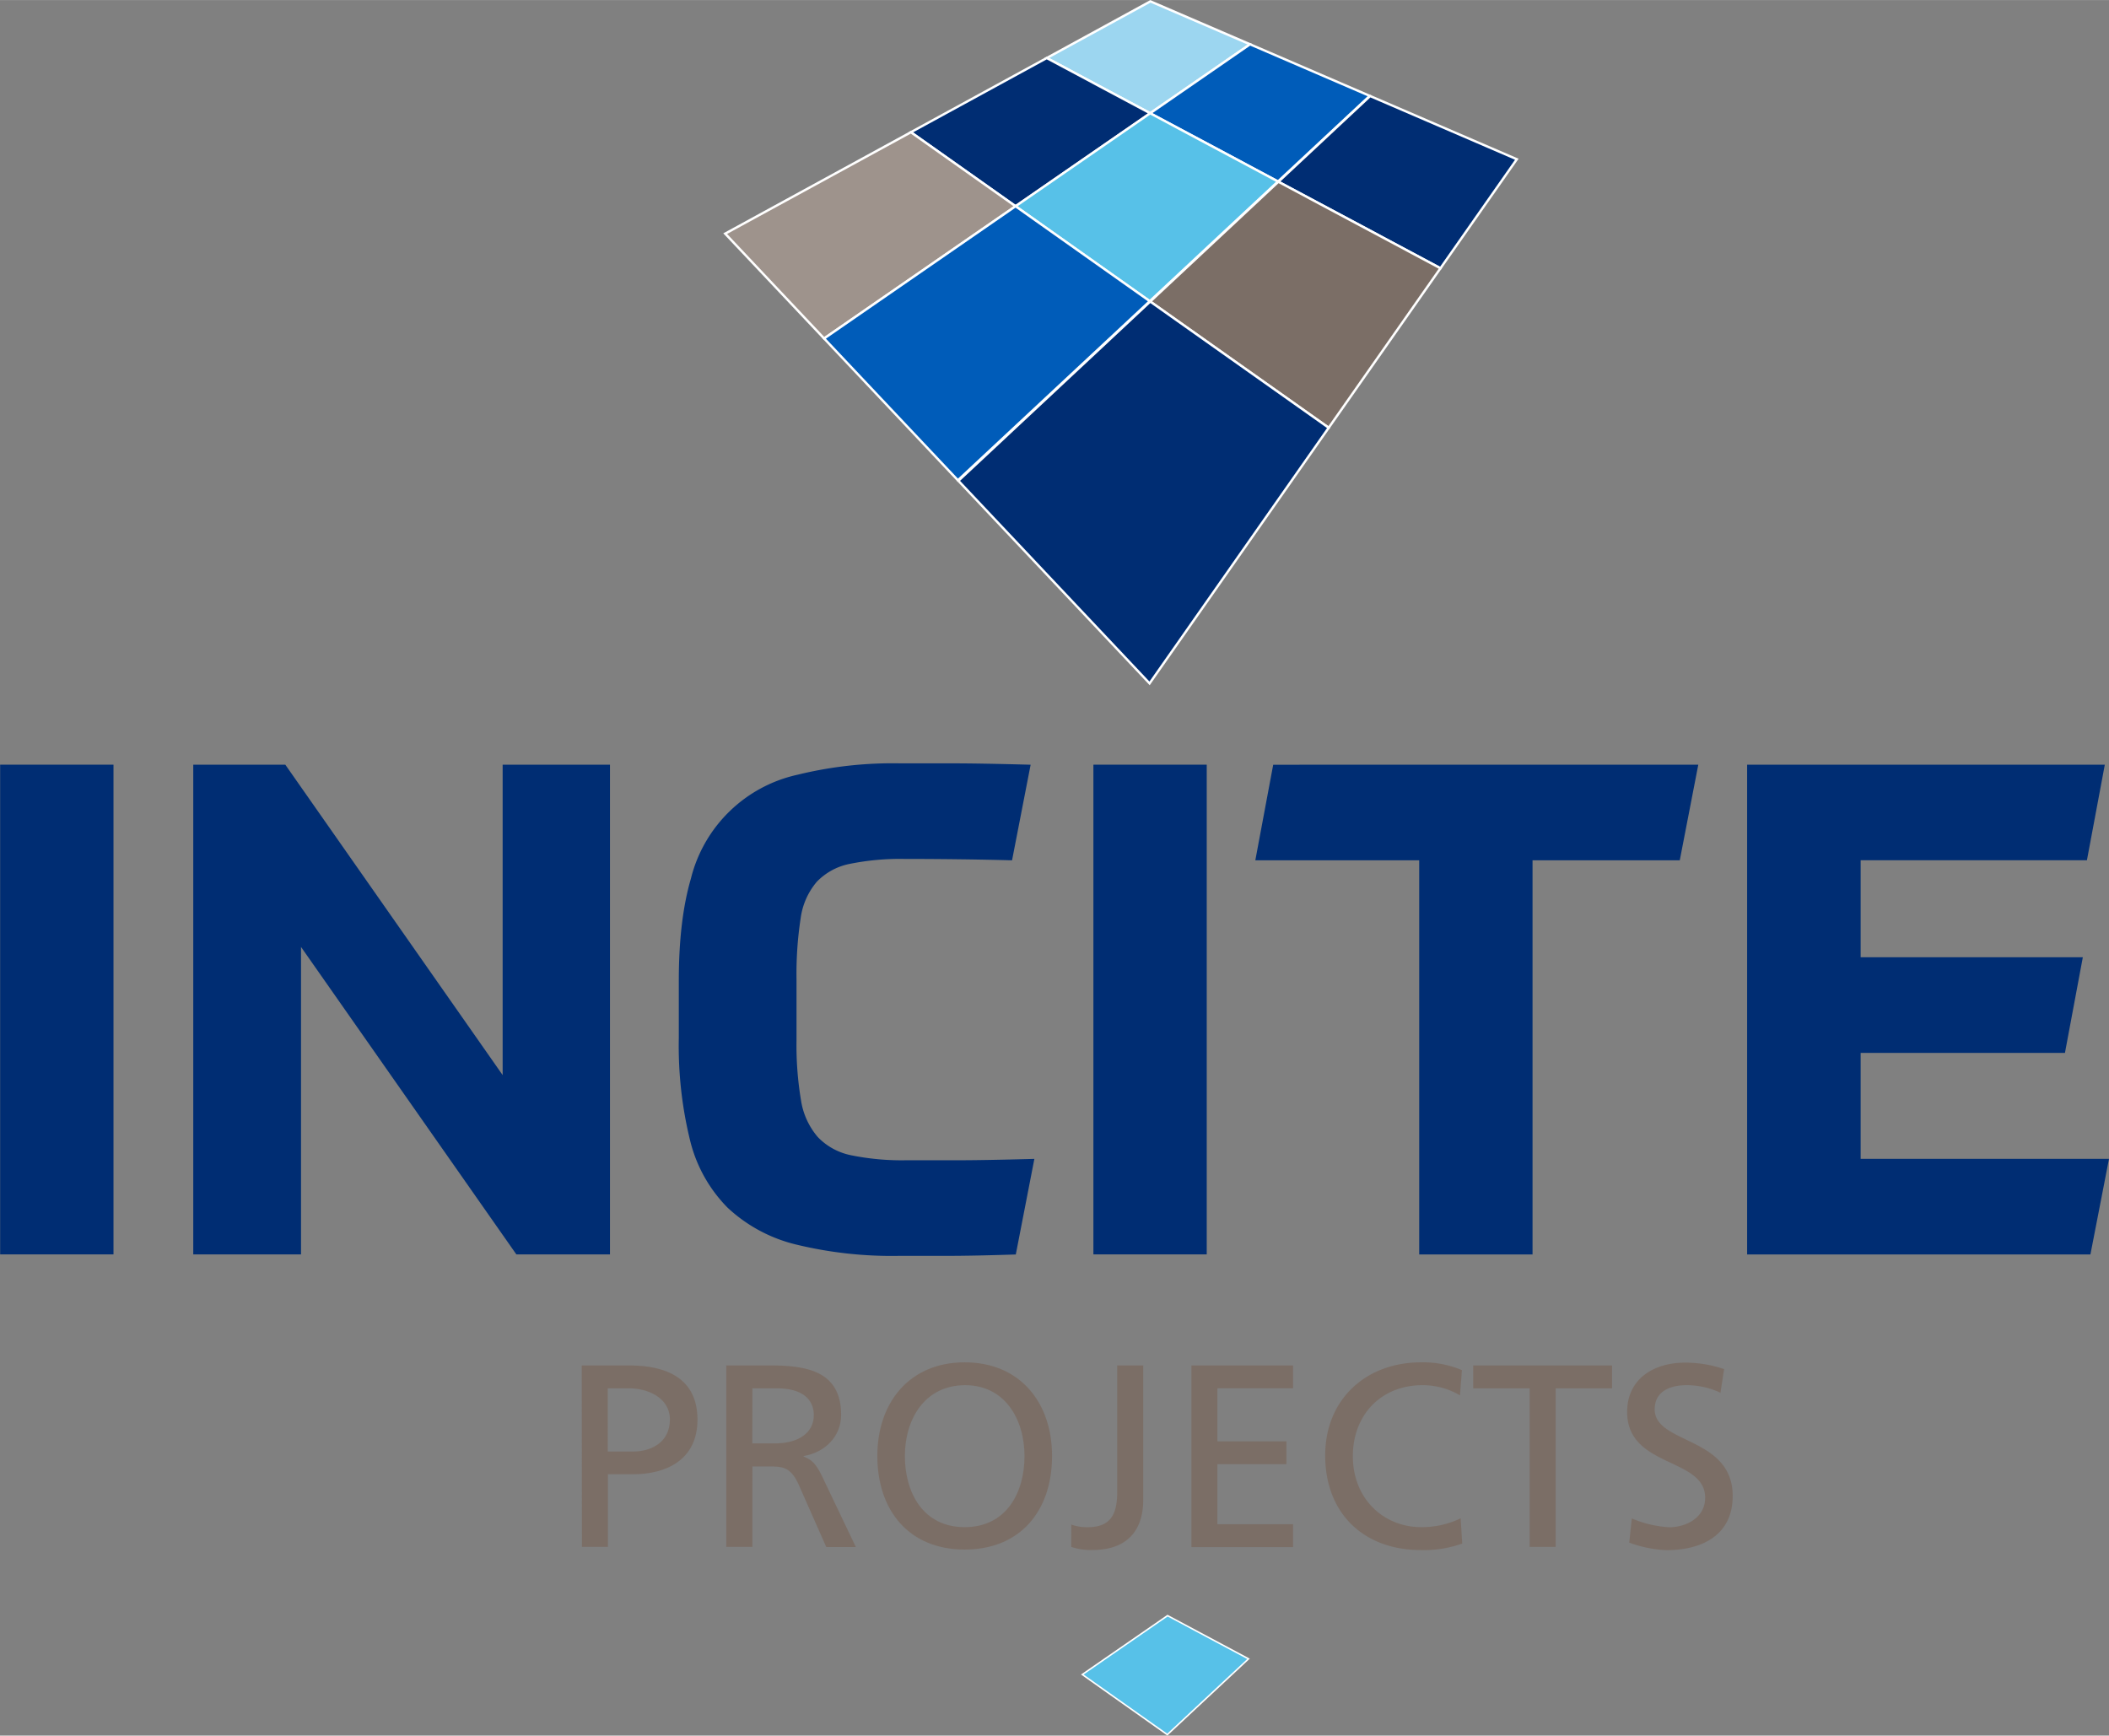
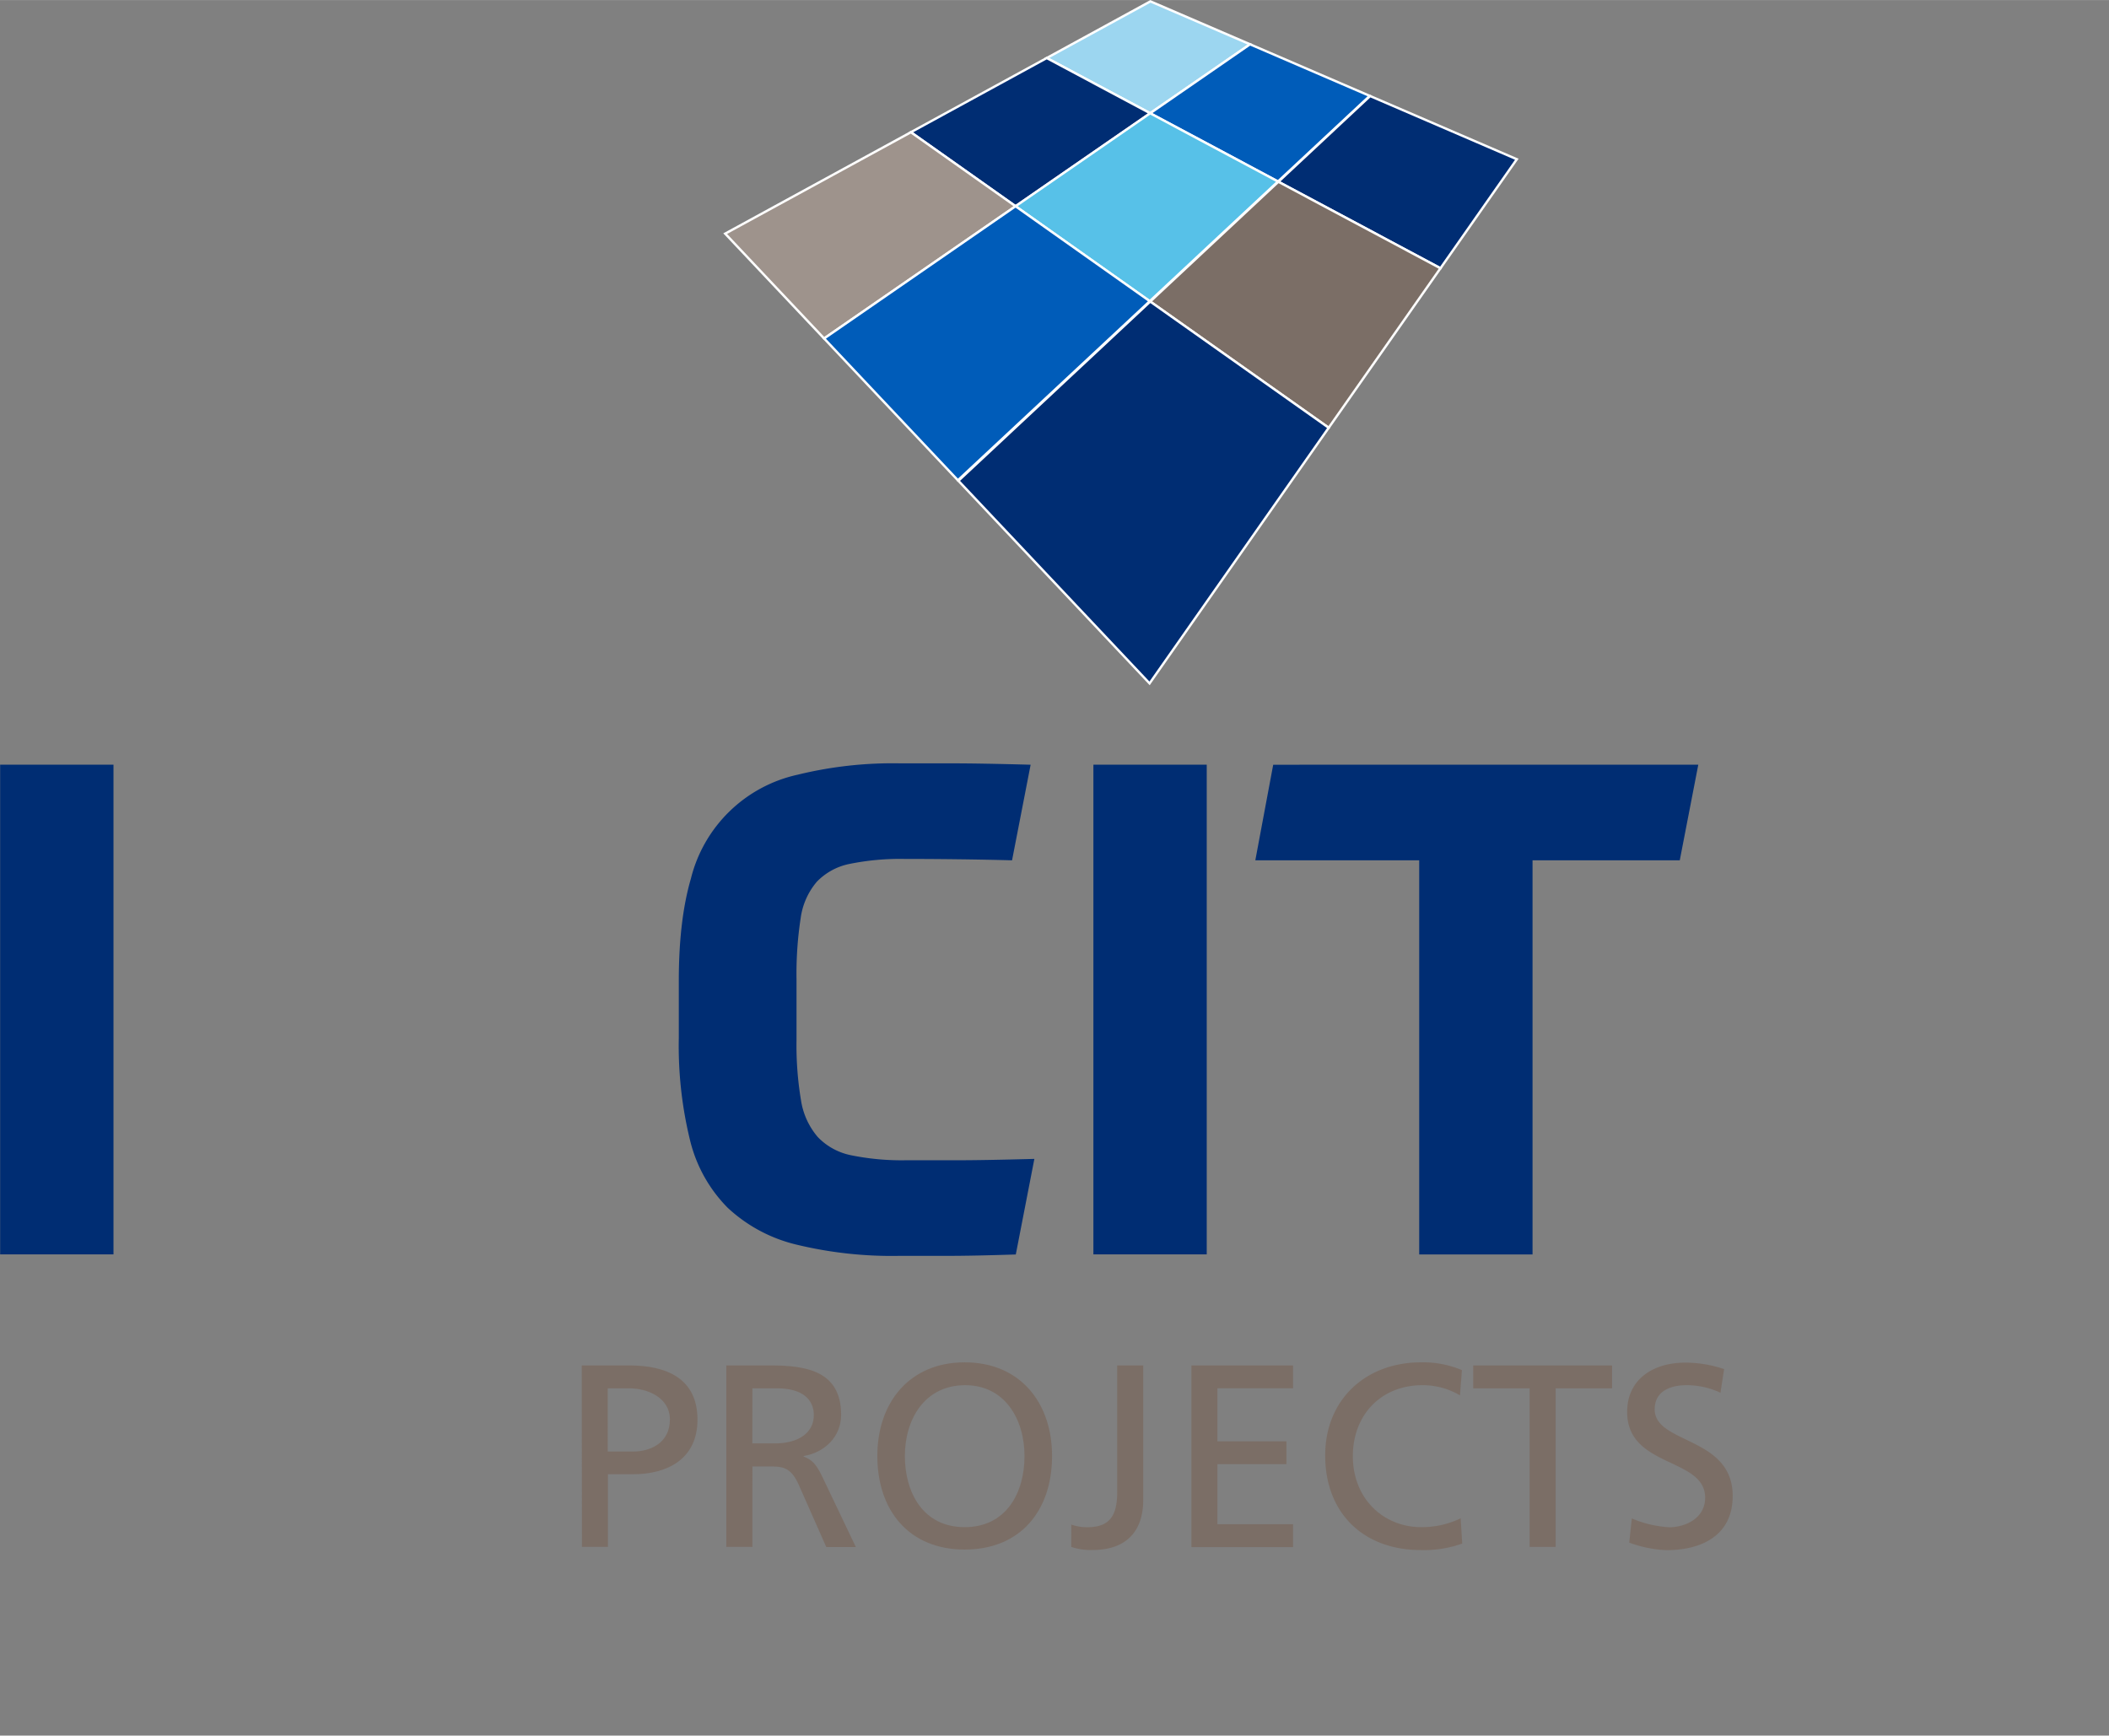
<svg xmlns="http://www.w3.org/2000/svg" id="Laag_1" data-name="Laag 1" width="150.99mm" height="124.27mm" viewBox="0 0 428.01 352.25">
  <rect x="0" y="0" width="428.01" height="352.25" fill="#808080" stroke="none" />
  <defs>
    <style>.cls-1,.cls-5{fill:#002d73;}.cls-2,.cls-8{fill:#7b6e66;}.cls-3{fill:#9cd6f0;}.cls-3,.cls-4,.cls-5,.cls-6,.cls-7,.cls-8,.cls-9{stroke:#fff;}.cls-3,.cls-4,.cls-5,.cls-6,.cls-8,.cls-9{stroke-width:0.48px;}.cls-4{fill:#005cb9;}.cls-6,.cls-7{fill:#57c1e8;}.cls-7{stroke-width:0.31px;}.cls-9{fill:#9e938c;}</style>
  </defs>
  <title>incite_logo</title>
  <path class="cls-1" d="M52.13,181.84v99.39h-23V181.84Z" transform="translate(-29.1 -26.65)" />
-   <path class="cls-1" d="M87,181.84l44.11,63v-63h21.78v99.39h-19l-43.7-62.4v62.4H68.32V181.84Z" transform="translate(-29.1 -26.65)" />
  <path class="cls-1" d="M190.75,237.68a67.46,67.46,0,0,0,.91,12.28,14.85,14.85,0,0,0,3.42,7.47,12.86,12.86,0,0,0,6.84,3.7,51.35,51.35,0,0,0,11,1h10.12q3,0,6.91-.07t9.07-.21l-3.77,19.4q-8.66.28-13.82.28h-9.77a82.2,82.2,0,0,1-21-2.3,31,31,0,0,1-13.89-7.47,29.24,29.24,0,0,1-7.61-13.61,80.55,80.55,0,0,1-2.3-20.87V225.68q0-12.28,2.44-20.66A28.66,28.66,0,0,1,191,183.87a81,81,0,0,1,20.73-2.3H222q3.14,0,7.12.07t9.14.21l-3.77,19.4q-5.17-.14-10.82-.21t-11-.07a51.36,51.36,0,0,0-11.1,1,12.69,12.69,0,0,0-6.7,3.63,14.36,14.36,0,0,0-3.28,7.4,74.2,74.2,0,0,0-.84,12.42Z" transform="translate(-29.1 -26.65)" />
  <path class="cls-1" d="M274,181.84v99.39h-23V181.84Z" transform="translate(-29.1 -26.65)" />
  <path class="cls-1" d="M373.76,181.84,370,201.25H340.12v80h-23v-80H283.86l3.63-19.4Z" transform="translate(-29.1 -26.65)" />
-   <path class="cls-1" d="M448.17,240.34H406.71v21.5h50.4l-3.77,19.4H383.67V181.84h72.59l-3.63,19.4H406.71v19.68H451.8Z" transform="translate(-29.1 -26.65)" />
  <path class="cls-2" d="M147.16,303.77h9.66c7.55,0,13.83,2.64,13.83,11,0,8.18-6.38,11.08-13,11.08h-5.17V340.6h-5.28Zm5.28,17.47h5.22c3.27,0,7.39-1.64,7.39-6.49,0-4.64-4.85-6.33-8.13-6.33h-4.48Z" transform="translate(-29.1 -26.65)" />
  <path class="cls-2" d="M176.5,303.77h9c7.28,0,14.3,1.16,14.3,10,0,4.49-3.32,7.65-7.6,8.39v.11c1.64.63,2.43,1.42,3.59,3.69l7,14.67h-6l-5.65-12.77c-1.64-3.59-3.38-3.59-6.17-3.59h-3.17V340.6H176.5Zm5.28,15.83h4.48c5,0,8-2.22,8-5.75,0-3.32-2.53-5.43-7.39-5.43h-5.07Z" transform="translate(-29.1 -26.65)" />
  <path class="cls-2" d="M224.88,303.14c11.19,0,17.73,8.13,17.73,19,0,11.19-6.49,19-17.73,19s-17.73-7.86-17.73-19C207.15,311.27,213.7,303.14,224.88,303.14Zm0,33.45c8.5,0,12.14-7.07,12.14-14.41,0-7.49-4-14.46-12.14-14.4s-12.14,6.91-12.14,14.4C212.75,329.52,216.39,336.59,224.88,336.59Z" transform="translate(-29.1 -26.65)" />
  <path class="cls-2" d="M246.51,336.07a9.66,9.66,0,0,0,3.32.53c4.75,0,6-2.69,6-7.18V303.77h5.28v27.33c0,5.17-2.37,10.13-10.34,10.13a12.38,12.38,0,0,1-4.27-.63Z" transform="translate(-29.1 -26.65)" />
  <path class="cls-2" d="M270.89,303.77h20.63v4.64H276.17v10.76h14v4.64h-14V336h15.35v4.64H270.89Z" transform="translate(-29.1 -26.65)" />
  <path class="cls-2" d="M325.39,309.84a14.81,14.81,0,0,0-7.6-2.06c-8.5,0-14.14,6.12-14.14,14.4,0,8.65,6.23,14.41,13.88,14.41a18.15,18.15,0,0,0,8-1.79l.32,5.12a23,23,0,0,1-8.39,1.32c-11.66,0-19.42-7.49-19.42-19.21,0-11.34,8.23-18.89,19.47-18.89a20.31,20.31,0,0,1,8.28,1.58Z" transform="translate(-29.1 -26.65)" />
  <path class="cls-2" d="M339.53,308.42H328.08v-4.64h28.18v4.64H344.81V340.6h-5.28Z" transform="translate(-29.1 -26.65)" />
  <path class="cls-2" d="M378.26,309.31a16.24,16.24,0,0,0-6.91-1.53c-3,0-6.44,1.05-6.44,4.91,0,7.07,15.83,5.44,15.83,17.57,0,7.86-6.07,11-13.46,11a24.61,24.61,0,0,1-7.54-1.53l.53-4.91a22.36,22.36,0,0,0,7.65,1.79c3,0,7.23-1.69,7.23-6,0-8.23-15.83-6-15.83-17.41,0-6.54,5.17-10,11.82-10a24.56,24.56,0,0,1,7.86,1.32Z" transform="translate(-29.1 -26.65)" />
  <polygon class="cls-3" points="233.42 22.98 212.43 11.77 233.47 0.27 253.69 8.98 233.42 22.98" />
  <polygon class="cls-4" points="259.36 36.83 233.42 22.98 253.69 8.98 277.98 19.45 259.36 36.83" />
  <polygon class="cls-5" points="292.33 54.44 259.44 36.88 278.06 19.48 307.83 32.31 292.33 54.44" />
  <polygon class="cls-5" points="206.1 41.85 184.85 26.83 212.43 11.77 233.42 22.98 206.1 41.85" />
  <polygon class="cls-6" points="233.33 61.13 206.1 41.85 233.42 22.98 259.36 36.83 233.33 61.13" />
-   <polygon class="cls-7" points="236.9 352.05 219.65 339.85 236.95 327.9 253.38 336.67 236.9 352.05" />
  <polygon class="cls-8" points="269.65 86.81 233.43 61.19 259.44 36.88 292.33 54.44 269.65 86.81" />
  <polygon class="cls-9" points="167.25 68.69 147.17 47.41 184.86 26.83 206.1 41.85 167.25 68.69" />
  <polygon class="cls-4" points="194.4 97.47 167.25 68.69 206.1 41.85 233.34 61.12 194.4 97.47" />
  <polygon class="cls-5" points="233.3 138.69 194.5 97.57 233.43 61.19 269.65 86.81 233.3 138.69" />
</svg>